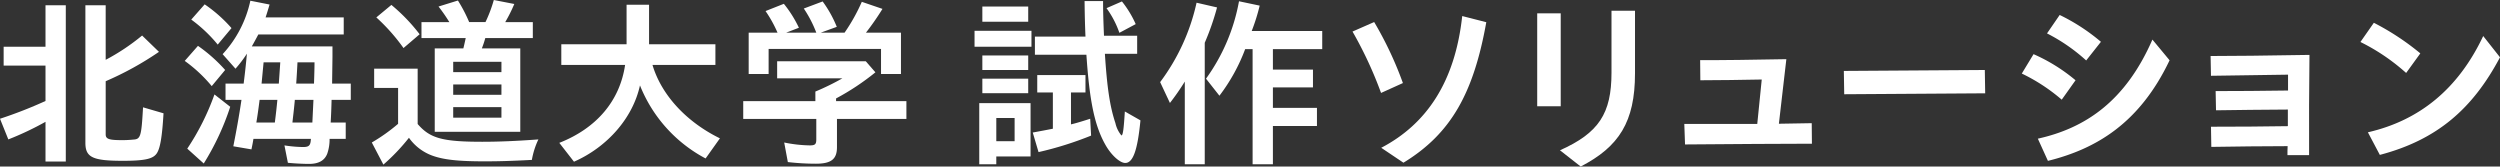
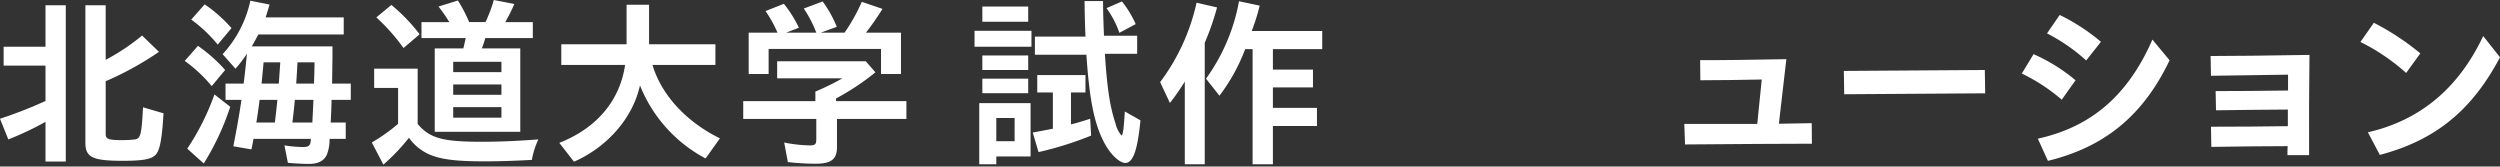
<svg xmlns="http://www.w3.org/2000/svg" width="480.416" height="32" viewBox="0 0 480.416 32">
  <rect x="0" y="0" width="480.416" height="32" fill="#333333" stroke="none" />
  <g id="site_title_white" data-name="site title_white" transform="translate(0 0)">
    <path id="パス_20475" data-name="パス 20475" d="M8.744,23.328A57.994,57.994,0,0,1,1.6,26.709L0,22.736a84.048,84.048,0,0,0,8.744-3.414V12.529H.7V8.905H8.744V.928h3.9v30.03h-3.9Zm7.665,4.042V.928h3.9V11.415a40.92,40.92,0,0,0,7-4.669l3.24,3.136A60.315,60.315,0,0,1,20.31,15.525V25.732c0,.906.628,1.116,3.172,1.116a20.165,20.165,0,0,0,2.124-.106c1.428-.07,1.568-.626,1.881-6.2l3.937,1.149c-.279,4.669-.662,6.794-1.324,7.735-.732,1.045-2.334,1.394-6.515,1.394-5.782,0-7.176-.662-7.176-3.449" transform="translate(0 0.082)" fill="#fff" />
    <path id="パス_20476" data-name="パス 20476" d="M31.734,11.694,34.276,8.8A29.821,29.821,0,0,1,39.5,13.436l-2.578,3.1a27.708,27.708,0,0,0-5.19-4.843m.487,16.862a47.007,47.007,0,0,0,5.226-10.416l3.031,2.369a49.488,49.488,0,0,1-5.087,10.9Zm.766-24.8L35.565.825a27.231,27.231,0,0,1,5.156,4.564L38.074,8.558a27.537,27.537,0,0,0-5.087-4.807M51.556,31.272l-.662-3.344a24.817,24.817,0,0,0,3.554.314c1.185,0,1.463-.279,1.533-1.568H44.936c-.1.627-.208,1.185-.383,2.021L41.07,28.1c.557-2.822,1.045-5.435,1.568-8.918H39.572V16.049h3.484c.314-2.509.452-3.832.627-5.748a23.533,23.533,0,0,1-2.195,2.891L39.015,10.4A21.917,21.917,0,0,0,44.345.128L48.038.86c-.244.835-.489,1.638-.766,2.473H62.287V6.607H45.878q-.575,1.1-1.255,2.3h15.5v2.021l-.07,5.122h3.589v3.136H59.953c-.035,1.463-.1,3.136-.174,4.355H62.67v3.135h-3.1a8.383,8.383,0,0,1-.453,2.857c-.522,1.324-1.671,1.951-3.483,1.951-1.045,0-2.648-.07-4.076-.21M49.048,23.54c.245-1.951.314-2.578.488-4.355H46.121c-.209,1.6-.347,2.683-.626,4.355Zm.766-7.491.279-4.076H46.887L46.5,16.049ZM56.26,23.54l.209-4.355H52.88v.139c-.209,2.194-.279,2.612-.453,4.216Zm.314-7.491c.07-1.847.1-3.449.1-4.076H53.4c-.07,1.359-.139,2.578-.244,4.076Z" transform="translate(3.766 0.011)" fill="#fff" />
    <path id="パス_20477" data-name="パス 20477" d="M63.808,27.383a34.215,34.215,0,0,0,5.051-3.589V16.9h-4.6V13.2h8.361V23.83c2.369,2.751,4.773,3.413,12.4,3.413,3.24,0,6.515-.139,10.8-.453a15.213,15.213,0,0,0-1.254,3.937c-3.972.209-6.446.278-9.093.278-5.086,0-7.977-.314-10.172-1.149a9.464,9.464,0,0,1-4.355-3.38,38.157,38.157,0,0,1-4.913,5.156Zm.871-24.039,2.892-2.4A34.453,34.453,0,0,1,73,6.585L69.9,9.232a36.489,36.489,0,0,0-5.225-5.888M75.9,9.3h5.5c.139-.557.312-1.324.453-1.985h-8.5V4.249h5.365l-.139-.208a31.707,31.707,0,0,0-1.951-2.787L80.356.1a28.629,28.629,0,0,1,2.16,4.145h3.135A26.328,26.328,0,0,0,87.254,0l3.937.766a29.475,29.475,0,0,1-1.742,3.483h5.3V7.317H85.616A18.81,18.81,0,0,1,84.954,9.3H92.34V25.328H75.9Zm12.82,2.578H79.45v1.986h9.267Zm0,4.355H79.45v1.985h9.267Zm0,4.354H79.45v2.021h9.267Z" transform="translate(7.641 0)" fill="#fff" />
    <path id="パス_20478" data-name="パス 20478" d="M96.512,27.378c7.176-2.822,11.636-8.082,12.646-14.98H96.9V8.427h12.542V.832h4.32v7.6h12.751V12.4H114.419c1.707,5.749,6.479,10.939,12.96,14.109l-2.752,3.867a27.339,27.339,0,0,1-12.611-14.04c-1.359,6.2-6.2,11.81-12.681,14.667Z" transform="translate(10.965 0.074)" fill="#fff" />
    <path id="パス_20479" data-name="パス 20479" d="M136.634,31.123l-.7-3.762a26.281,26.281,0,0,0,4.913.556c1.009,0,1.254-.209,1.254-1.149V22.831h-14.04V19.417h13.864V17.571a47.282,47.282,0,0,0,5.191-2.543H134.578V11.753h17.036l1.847,2.124a47.463,47.463,0,0,1-7.56,5.017v.523h13.517v3.413H146.074v5.436c0,2.3-1.115,3.169-4.04,3.169a47.231,47.231,0,0,1-5.4-.314M129.108,6.249h5.54a24.072,24.072,0,0,0-2.3-4.146L135.867.709a22.581,22.581,0,0,1,2.892,4.6l-2.439.941H142.1a22.649,22.649,0,0,0-2.4-4.634L143.322.256a22.313,22.313,0,0,1,2.718,4.878l-3.066,1.115h4.564a35.193,35.193,0,0,0,3.31-5.922l3.972,1.358a51.419,51.419,0,0,1-3.171,4.564h6.723v7.943H154.54V9.384h-21.6v4.807h-3.832Z" transform="translate(14.763 0.023)" fill="#fff" />
    <path id="パス_20480" data-name="パス 20480" d="M168,5.9h10.939V8.97H168Zm.906,13.9h9.859V30.048H172.18v1.5h-3.274ZM169.5,1.237h8.814V4.164H169.5Zm0,9.406h8.814V13.43H169.5Zm0,4.459h8.814v2.787H169.5Zm6.2,7.56h-3.518v4.46H175.7Zm3.484,2.787q2.038-.366,3.867-.732V17.749h-3V14.406h9.267v3.344h-2.786v6.132c.94-.209,2.4-.662,3.692-1.08l.174,3.24a65.8,65.8,0,0,1-10.1,3.169Zm13.831,2.124c-1.986-3.657-2.927-8.291-3.519-17.07H179.6V7.02h9.719c-.07-1.568-.139-3.587-.174-6.828H192.7c0,1.777.035,3.309.174,6.653h6.376v3.483h-6.2c.418,6.446.941,10.07,2.021,13.309a5.554,5.554,0,0,0,1.15,2.369c.314,0,.453-1.324.661-4.6l3,1.707c-.556,5.749-1.428,8.186-2.926,8.186-1.08,0-2.857-1.672-3.937-3.728m.348-26.024L196.323.261a19.726,19.726,0,0,1,2.647,4.355l-3.136,1.673a18.109,18.109,0,0,0-2.473-4.739" transform="translate(19.274 0.017)" fill="#fff" />
    <path id="パス_20481" data-name="パス 20481" d="M204.609,15.657a46.483,46.483,0,0,1-2.857,4.111l-1.881-4.007a39.684,39.684,0,0,0,7-15.259l3.937.906A49.592,49.592,0,0,1,208.442,8.2V31.544h-3.832Zm13.029-6.236H216.21a34.972,34.972,0,0,1-4.946,8.954L208.685,15.1A36.46,36.46,0,0,0,215.026.224L219,1.06a37.39,37.39,0,0,1-1.533,4.878h13.552V9.421H221.54v3.937h7.7v3.414h-7.7v3.936h8.466v3.484H221.54v7.351h-3.9Z" transform="translate(23.069 0.02)" fill="#fff" />
-     <path id="パス_20482" data-name="パス 20482" d="M233.536,5.812,237.7,3.983a68.983,68.983,0,0,1,5.522,11.725l-4.2,1.9a76.377,76.377,0,0,0-5.486-11.8m5.522,22.339c8.785-4.59,14.2-12.766,15.562-25.316l4.626,1.183c-2.438,13.59-6.742,21.407-15.921,27Z" transform="translate(26.37 0.252)" fill="#fff" />
-     <path id="パス_20483" data-name="パス 20483" d="M264.334,2.393h4.518V20.25h-4.518Zm4.375,26.32c7.459-3.336,9.9-7.064,9.9-14.917V1.891h4.518V13.938c0,9.323-3.084,14.093-10.435,17.894Z" transform="translate(31.066 0.168)" fill="#fff" />
    <path id="パス_20484" data-name="パス 20484" d="M288.5,22.887h14.021l.86-8.534c-3.8.071-8.463.143-11.8.143l-.037-3.873c3.55.036,10.937-.071,16.567-.18-.5,4.124-.932,8.247-1.434,12.408l6.31-.108.036,3.945c-6.49,0-14.307.072-24.383.144Z" transform="translate(35.167 0.927)" fill="#fff" />
    <path id="パス_20485" data-name="パス 20485" d="M315.308,12.533l27.091-.18.071,4.481-27.09.18Z" transform="translate(39.016 1.097)" fill="#fff" />
    <path id="パス_20486" data-name="パス 20486" d="M344.9,13.9l2.259-3.728a33.544,33.544,0,0,1,8.068,5.019l-2.653,3.73A34.8,34.8,0,0,0,344.9,13.9m3.083,12.515C357.057,24.4,364.8,19.277,370,7.372l3.3,3.979c-5.774,12.12-14.128,17.034-23.379,19.328Zm1.757-20.224,2.438-3.55A37.4,37.4,0,0,1,360.106,7.8l-2.833,3.585a34.2,34.2,0,0,0-7.53-5.2" transform="translate(43.622 0.234)" fill="#fff" />
    <path id="パス_20487" data-name="パス 20487" d="M376.588,23.492c5.02,0,10.326-.036,14.773-.109V20.192c-4.806.037-9.79.073-13.806.144l-.072-3.693c3.657,0,9.322-.035,13.913-.108V13.487c-5.2.071-10.614.144-14.809.216l-.072-3.8c4.267,0,10.507-.071,19-.214-.072,6.311-.108,12.944-.072,19.256h-4.159c0-.574,0-1.149.036-1.721-4.662,0-9.861.072-14.666.143Z" transform="translate(48.288 0.86)" fill="#fff" />
    <path id="パス_20488" data-name="パス 20488" d="M400.689,7.714l2.581-3.693A48.961,48.961,0,0,1,412.2,9.9l-2.725,3.764a38.863,38.863,0,0,0-8.785-5.952m1.434,17.355c9.826-2.259,17.32-8.247,22.161-18.5l3.227,4.088c-5.236,9.861-12.048,15.849-23.093,18.753Z" transform="translate(52.905 0.357)" fill="#fff" />
  </g>
</svg>